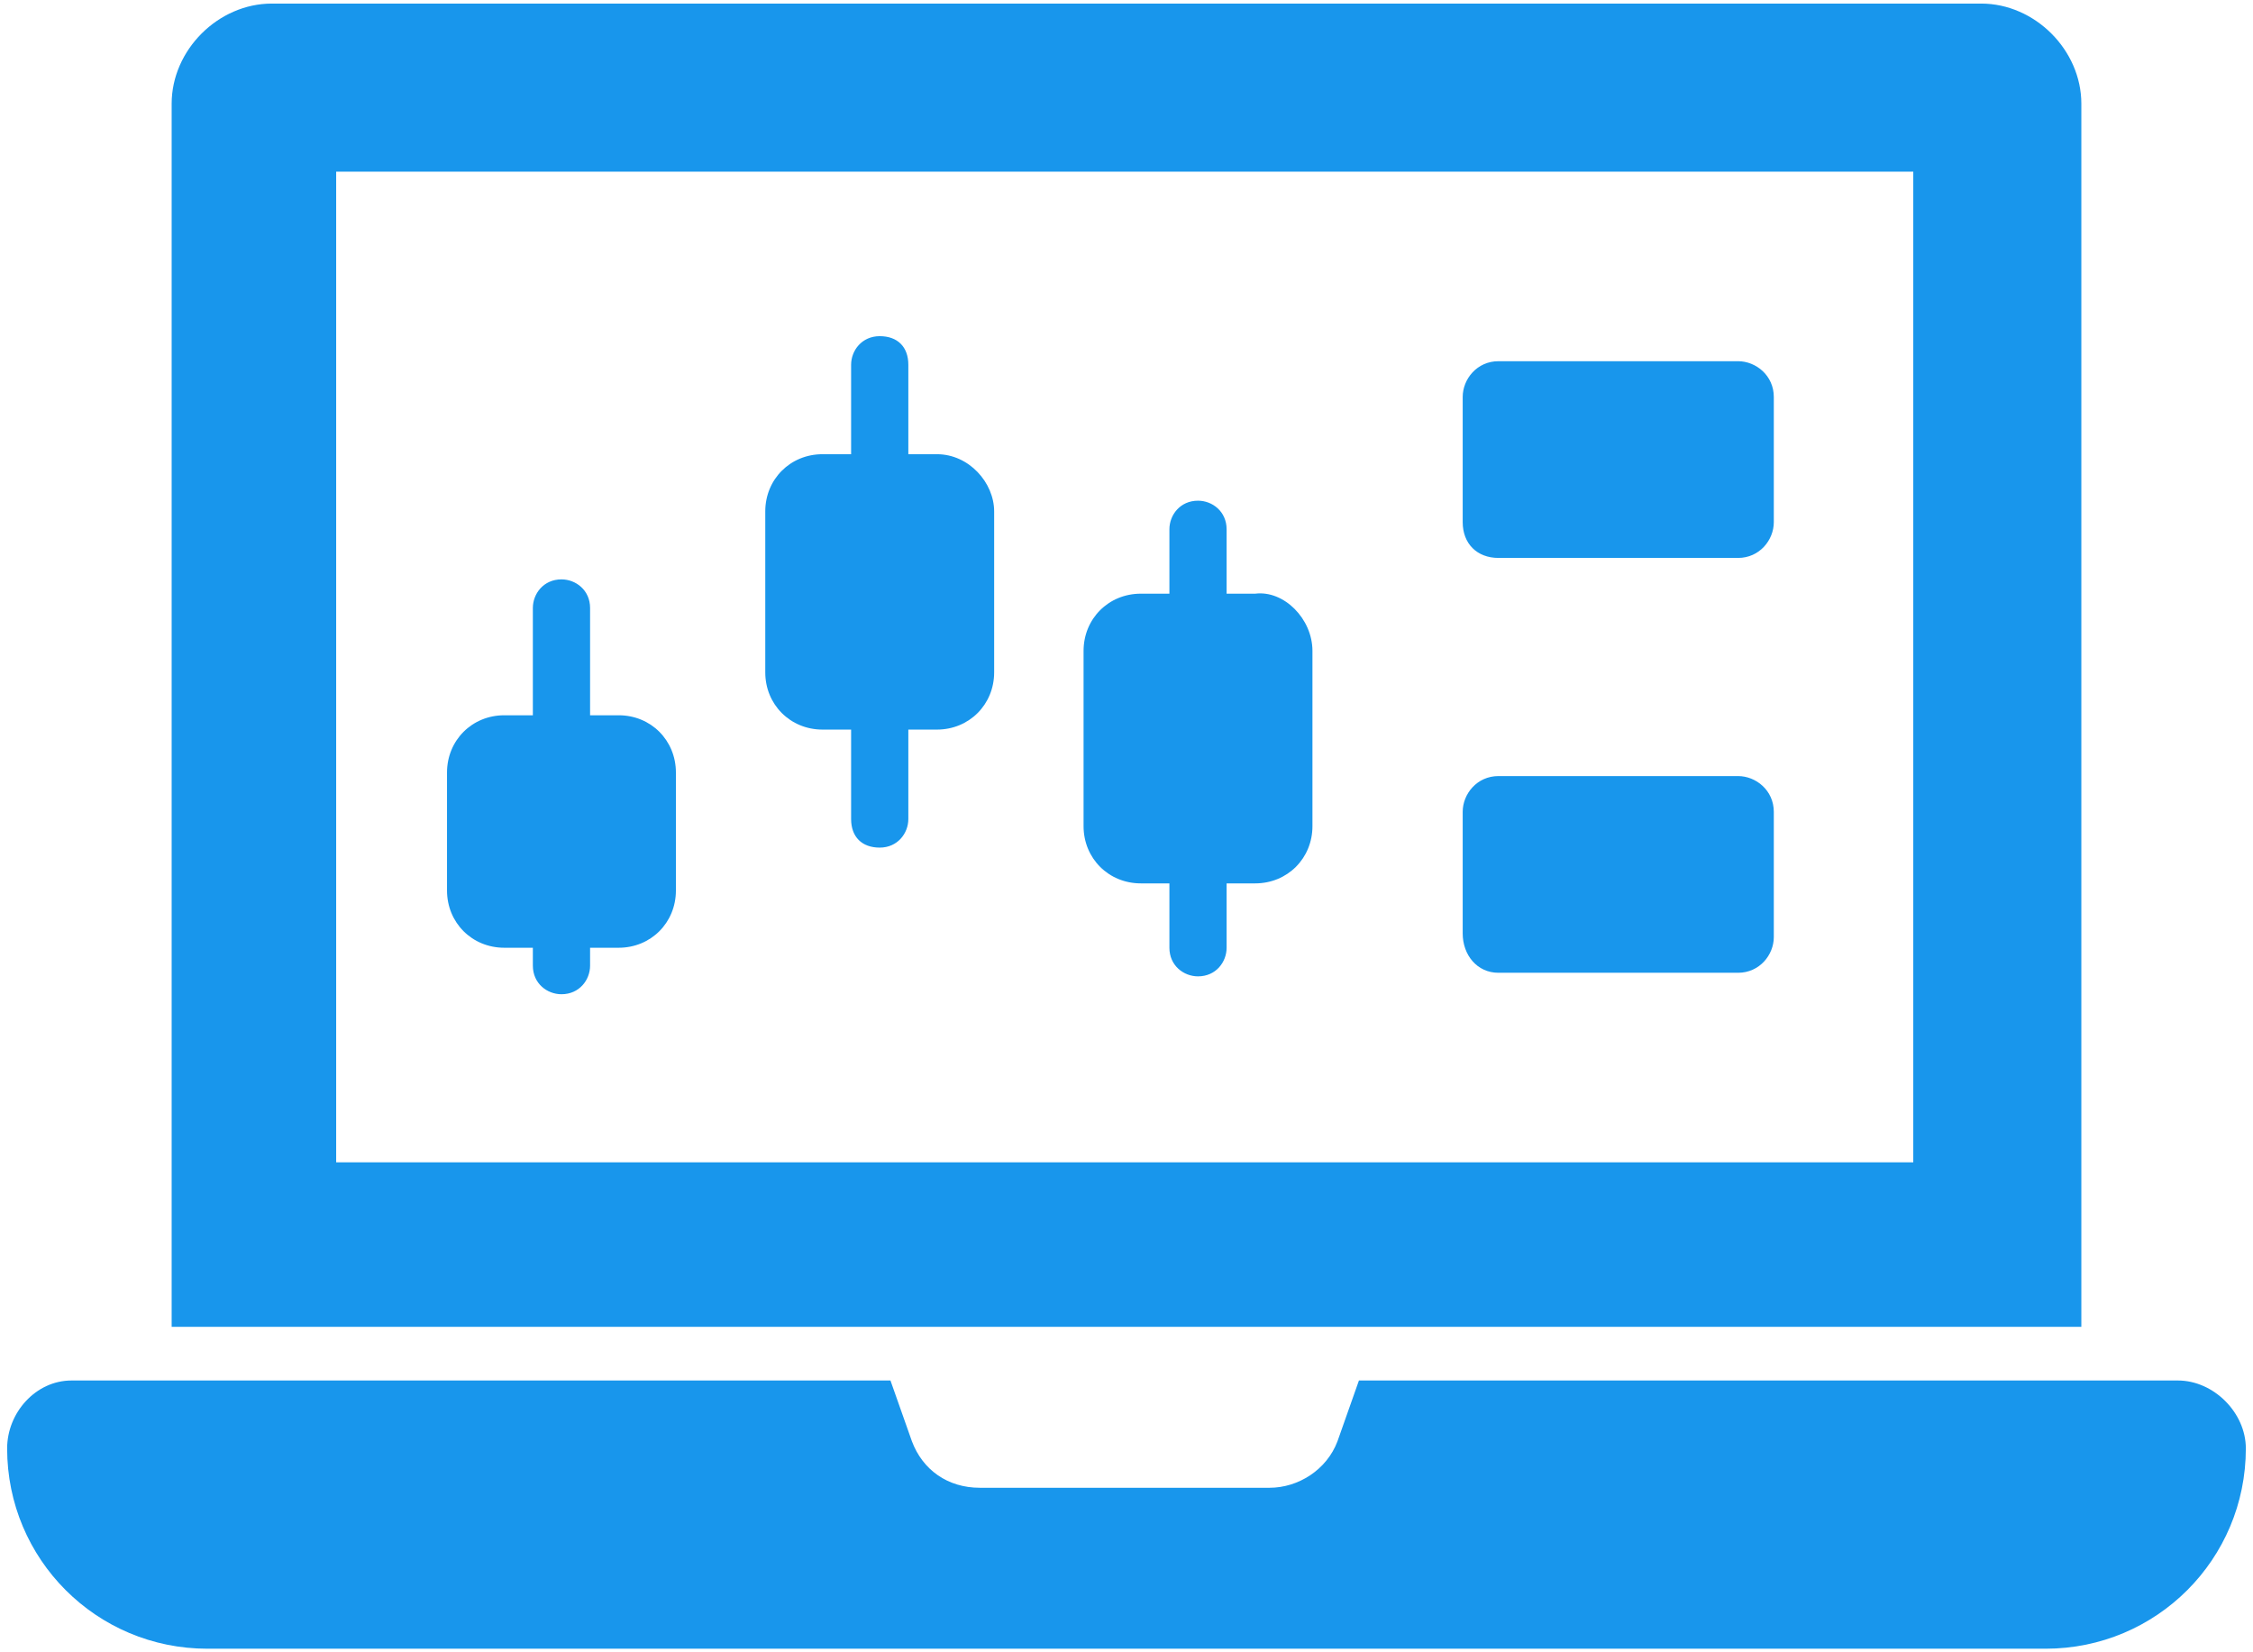
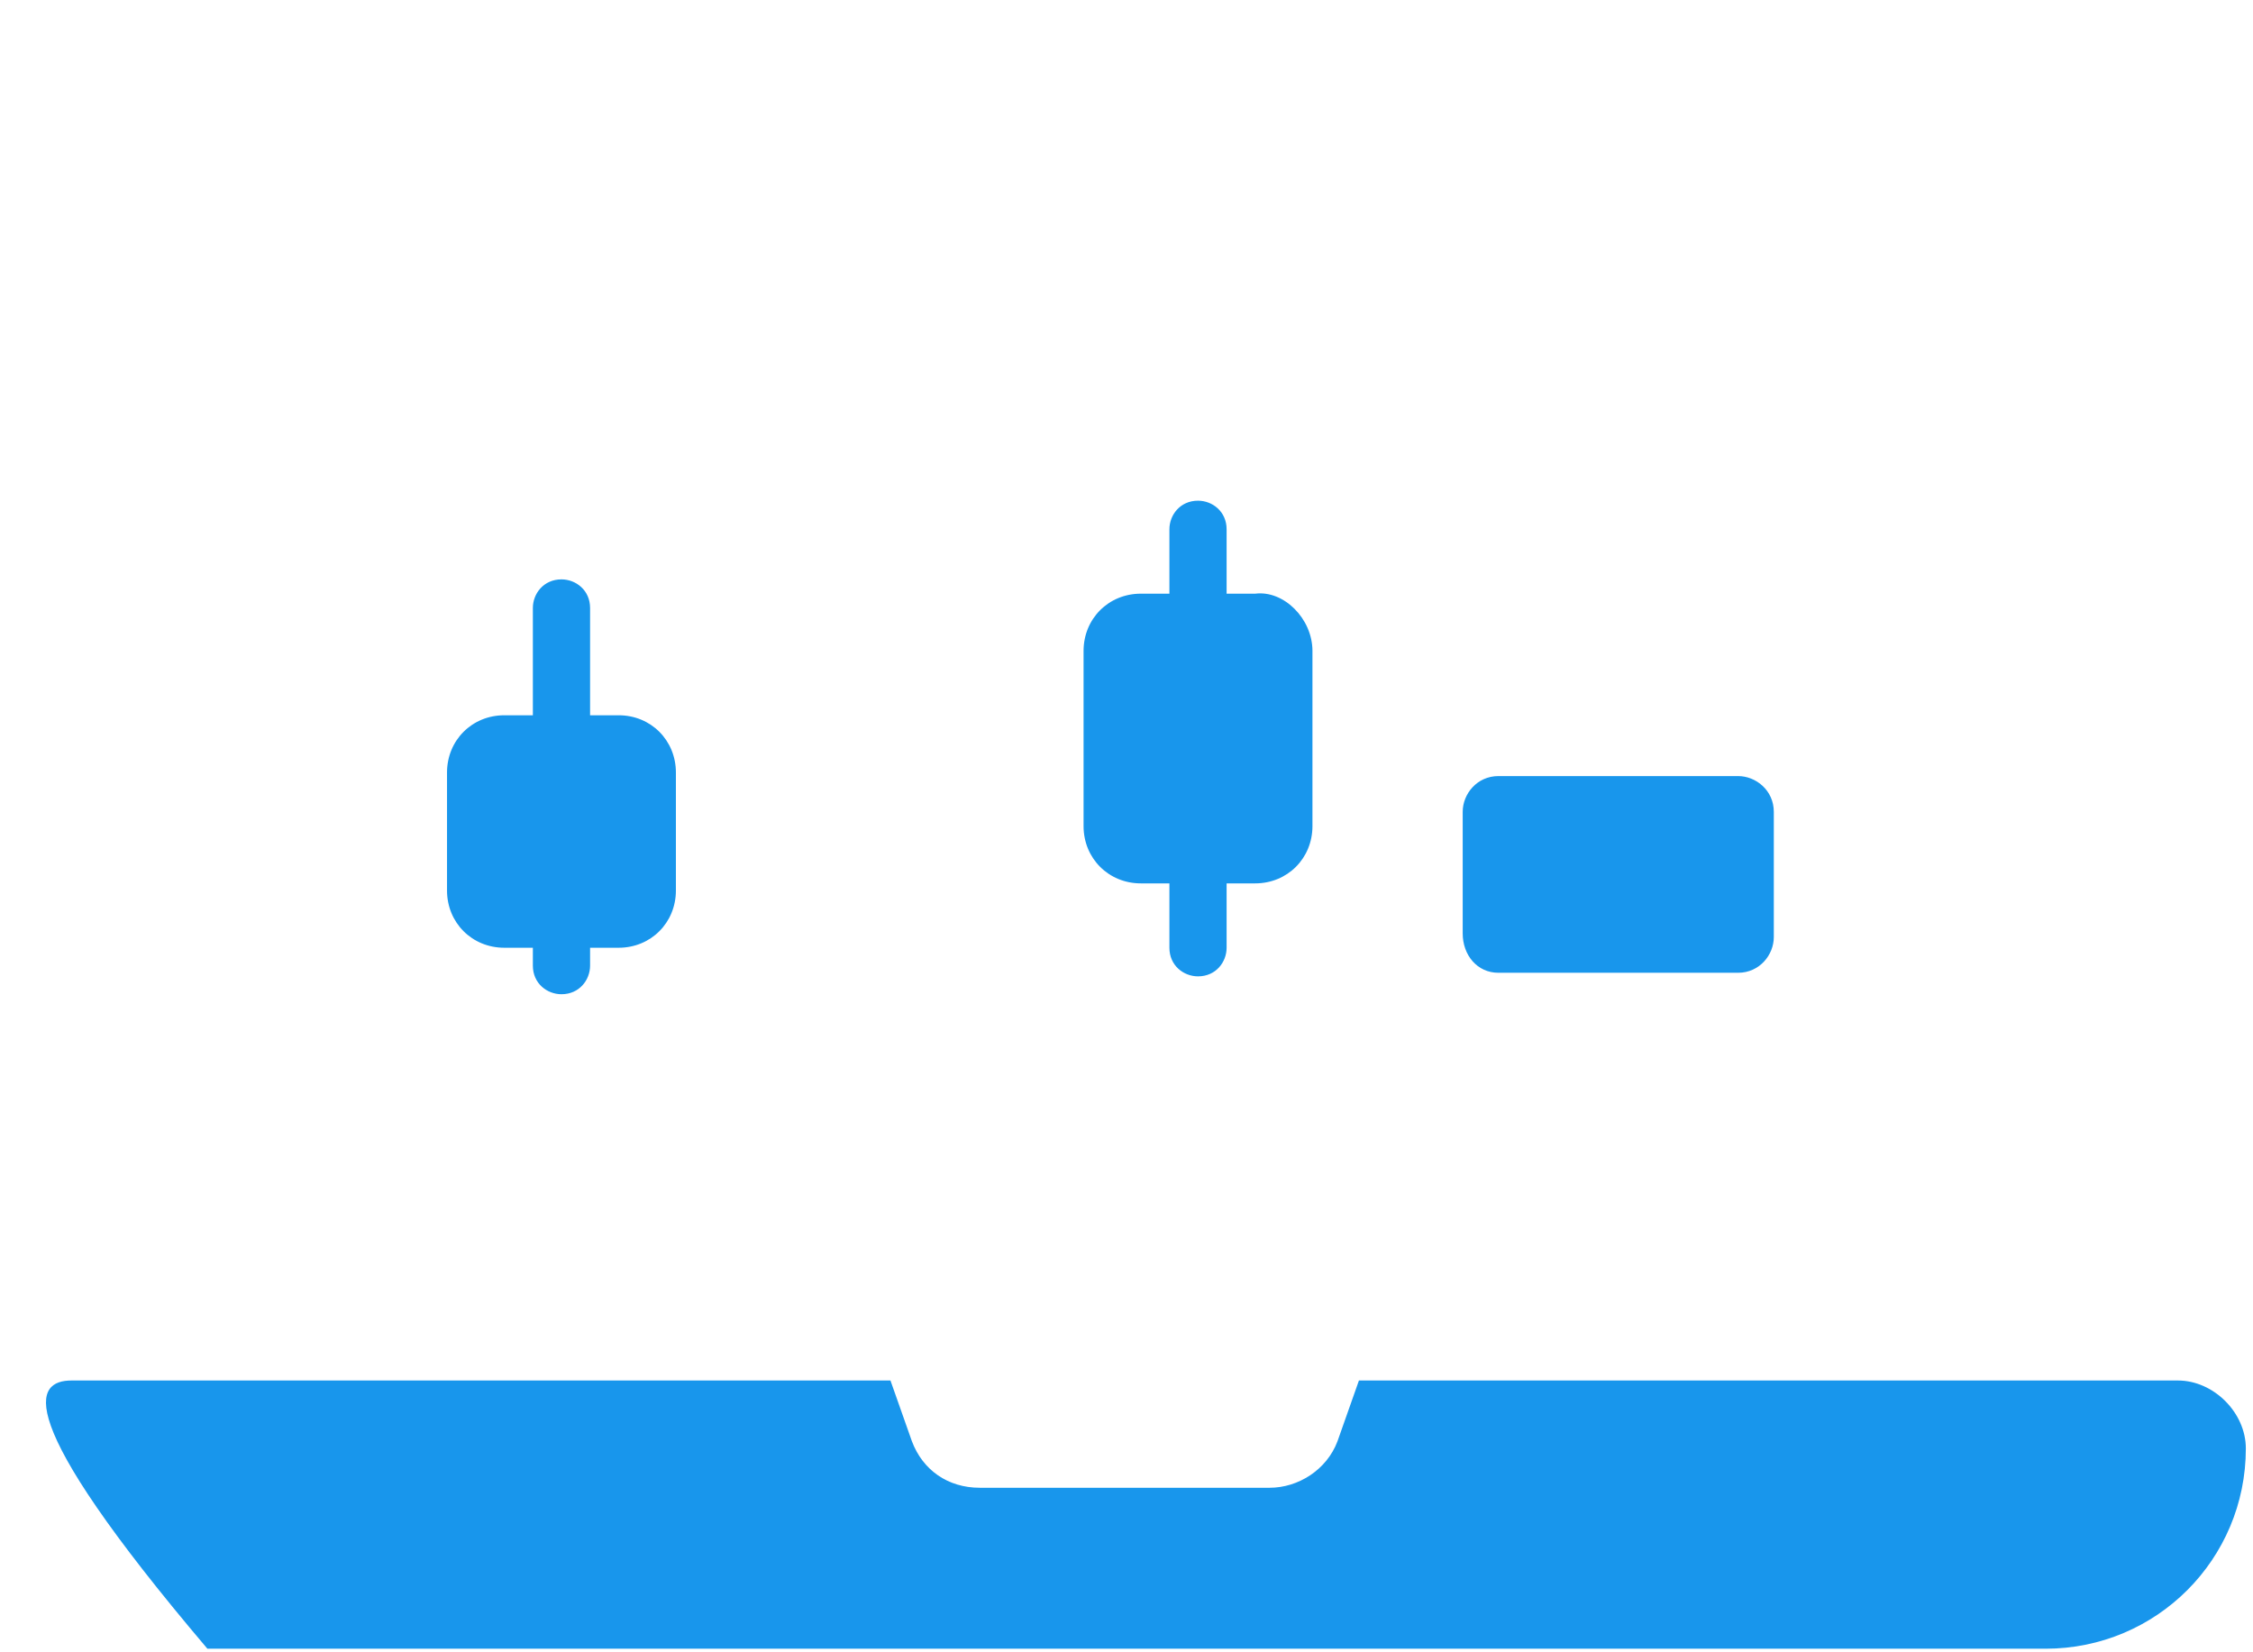
<svg xmlns="http://www.w3.org/2000/svg" width="90" height="66" viewBox="0 0 90 66" fill="none">
-   <path d="M79.143 0.143H10.857C8.715 0.143 6.857 2 6.857 4.143V53H83.143V4.143C83.143 2 81.286 0.143 79.143 0.143ZM76.572 46.428H13.429V6.857H76.429V46.428H76.572Z" fill="#1896EC" />
-   <path d="M89.714 57.857C89.714 62.286 86.142 65.857 81.714 65.857H8.285C3.857 65.857 0.285 62.286 0.285 57.857C0.285 56.428 1.428 55.143 2.857 55.143H35.571L36.428 57.571C36.857 58.714 37.857 59.428 39.142 59.428H50.714C51.857 59.428 52.999 58.714 53.428 57.571L54.285 55.143H86.999C88.428 55.143 89.714 56.428 89.714 57.857Z" fill="#1896EC" />
-   <path d="M39.713 20.428V26.857C39.713 28.143 38.713 29.143 37.428 29.143H36.285V32.714C36.285 33.286 35.856 33.857 35.142 33.857C34.428 33.857 33.999 33.428 33.999 32.714V29.143H32.856C31.57 29.143 30.57 28.143 30.57 26.857V20.428C30.57 19.143 31.57 18.143 32.856 18.143H33.999V14.571C33.999 14 34.428 13.428 35.142 13.428C35.856 13.428 36.285 13.857 36.285 14.571V18.143H37.428C38.713 18.143 39.713 19.286 39.713 20.428Z" fill="#1896EC" />
+   <path d="M89.714 57.857C89.714 62.286 86.142 65.857 81.714 65.857H8.285C0.285 56.428 1.428 55.143 2.857 55.143H35.571L36.428 57.571C36.857 58.714 37.857 59.428 39.142 59.428H50.714C51.857 59.428 52.999 58.714 53.428 57.571L54.285 55.143H86.999C88.428 55.143 89.714 56.428 89.714 57.857Z" fill="#1896EC" />
  <path d="M27 30.857V35.571C27 36.857 26 37.857 24.715 37.857H23.572V38.571C23.572 39.143 23.143 39.714 22.429 39.714C21.857 39.714 21.286 39.286 21.286 38.571V37.857H20.143C18.857 37.857 17.857 36.857 17.857 35.571V30.857C17.857 29.571 18.857 28.571 20.143 28.571H21.286V24.286C21.286 23.714 21.715 23.143 22.429 23.143C23 23.143 23.572 23.571 23.572 24.286V28.571H24.715C26 28.571 27 29.571 27 30.857Z" fill="#1896EC" />
  <path d="M52.428 26V33C52.428 34.286 51.428 35.286 50.142 35.286H48.999V37.857C48.999 38.429 48.571 39 47.857 39C47.285 39 46.714 38.571 46.714 37.857V35.286H45.571C44.285 35.286 43.285 34.286 43.285 33V26C43.285 24.714 44.285 23.714 45.571 23.714H46.714V21.143C46.714 20.571 47.142 20 47.857 20C48.428 20 48.999 20.429 48.999 21.143V23.714H50.142C51.285 23.571 52.428 24.714 52.428 26Z" fill="#1896EC" />
-   <path d="M59.858 22.286H69.43C70.287 22.286 70.858 21.571 70.858 20.857V15.857C70.858 15 70.144 14.428 69.43 14.428H59.858C59.001 14.428 58.43 15.143 58.43 15.857V20.857C58.43 21.714 59.001 22.286 59.858 22.286Z" fill="#1896EC" />
  <path d="M59.858 38.857H69.43C70.287 38.857 70.858 38.143 70.858 37.429V32.429C70.858 31.571 70.144 31 69.43 31H59.858C59.001 31 58.43 31.714 58.43 32.429V37.286C58.43 38.143 59.001 38.857 59.858 38.857Z" fill="#1896EC" />
</svg>